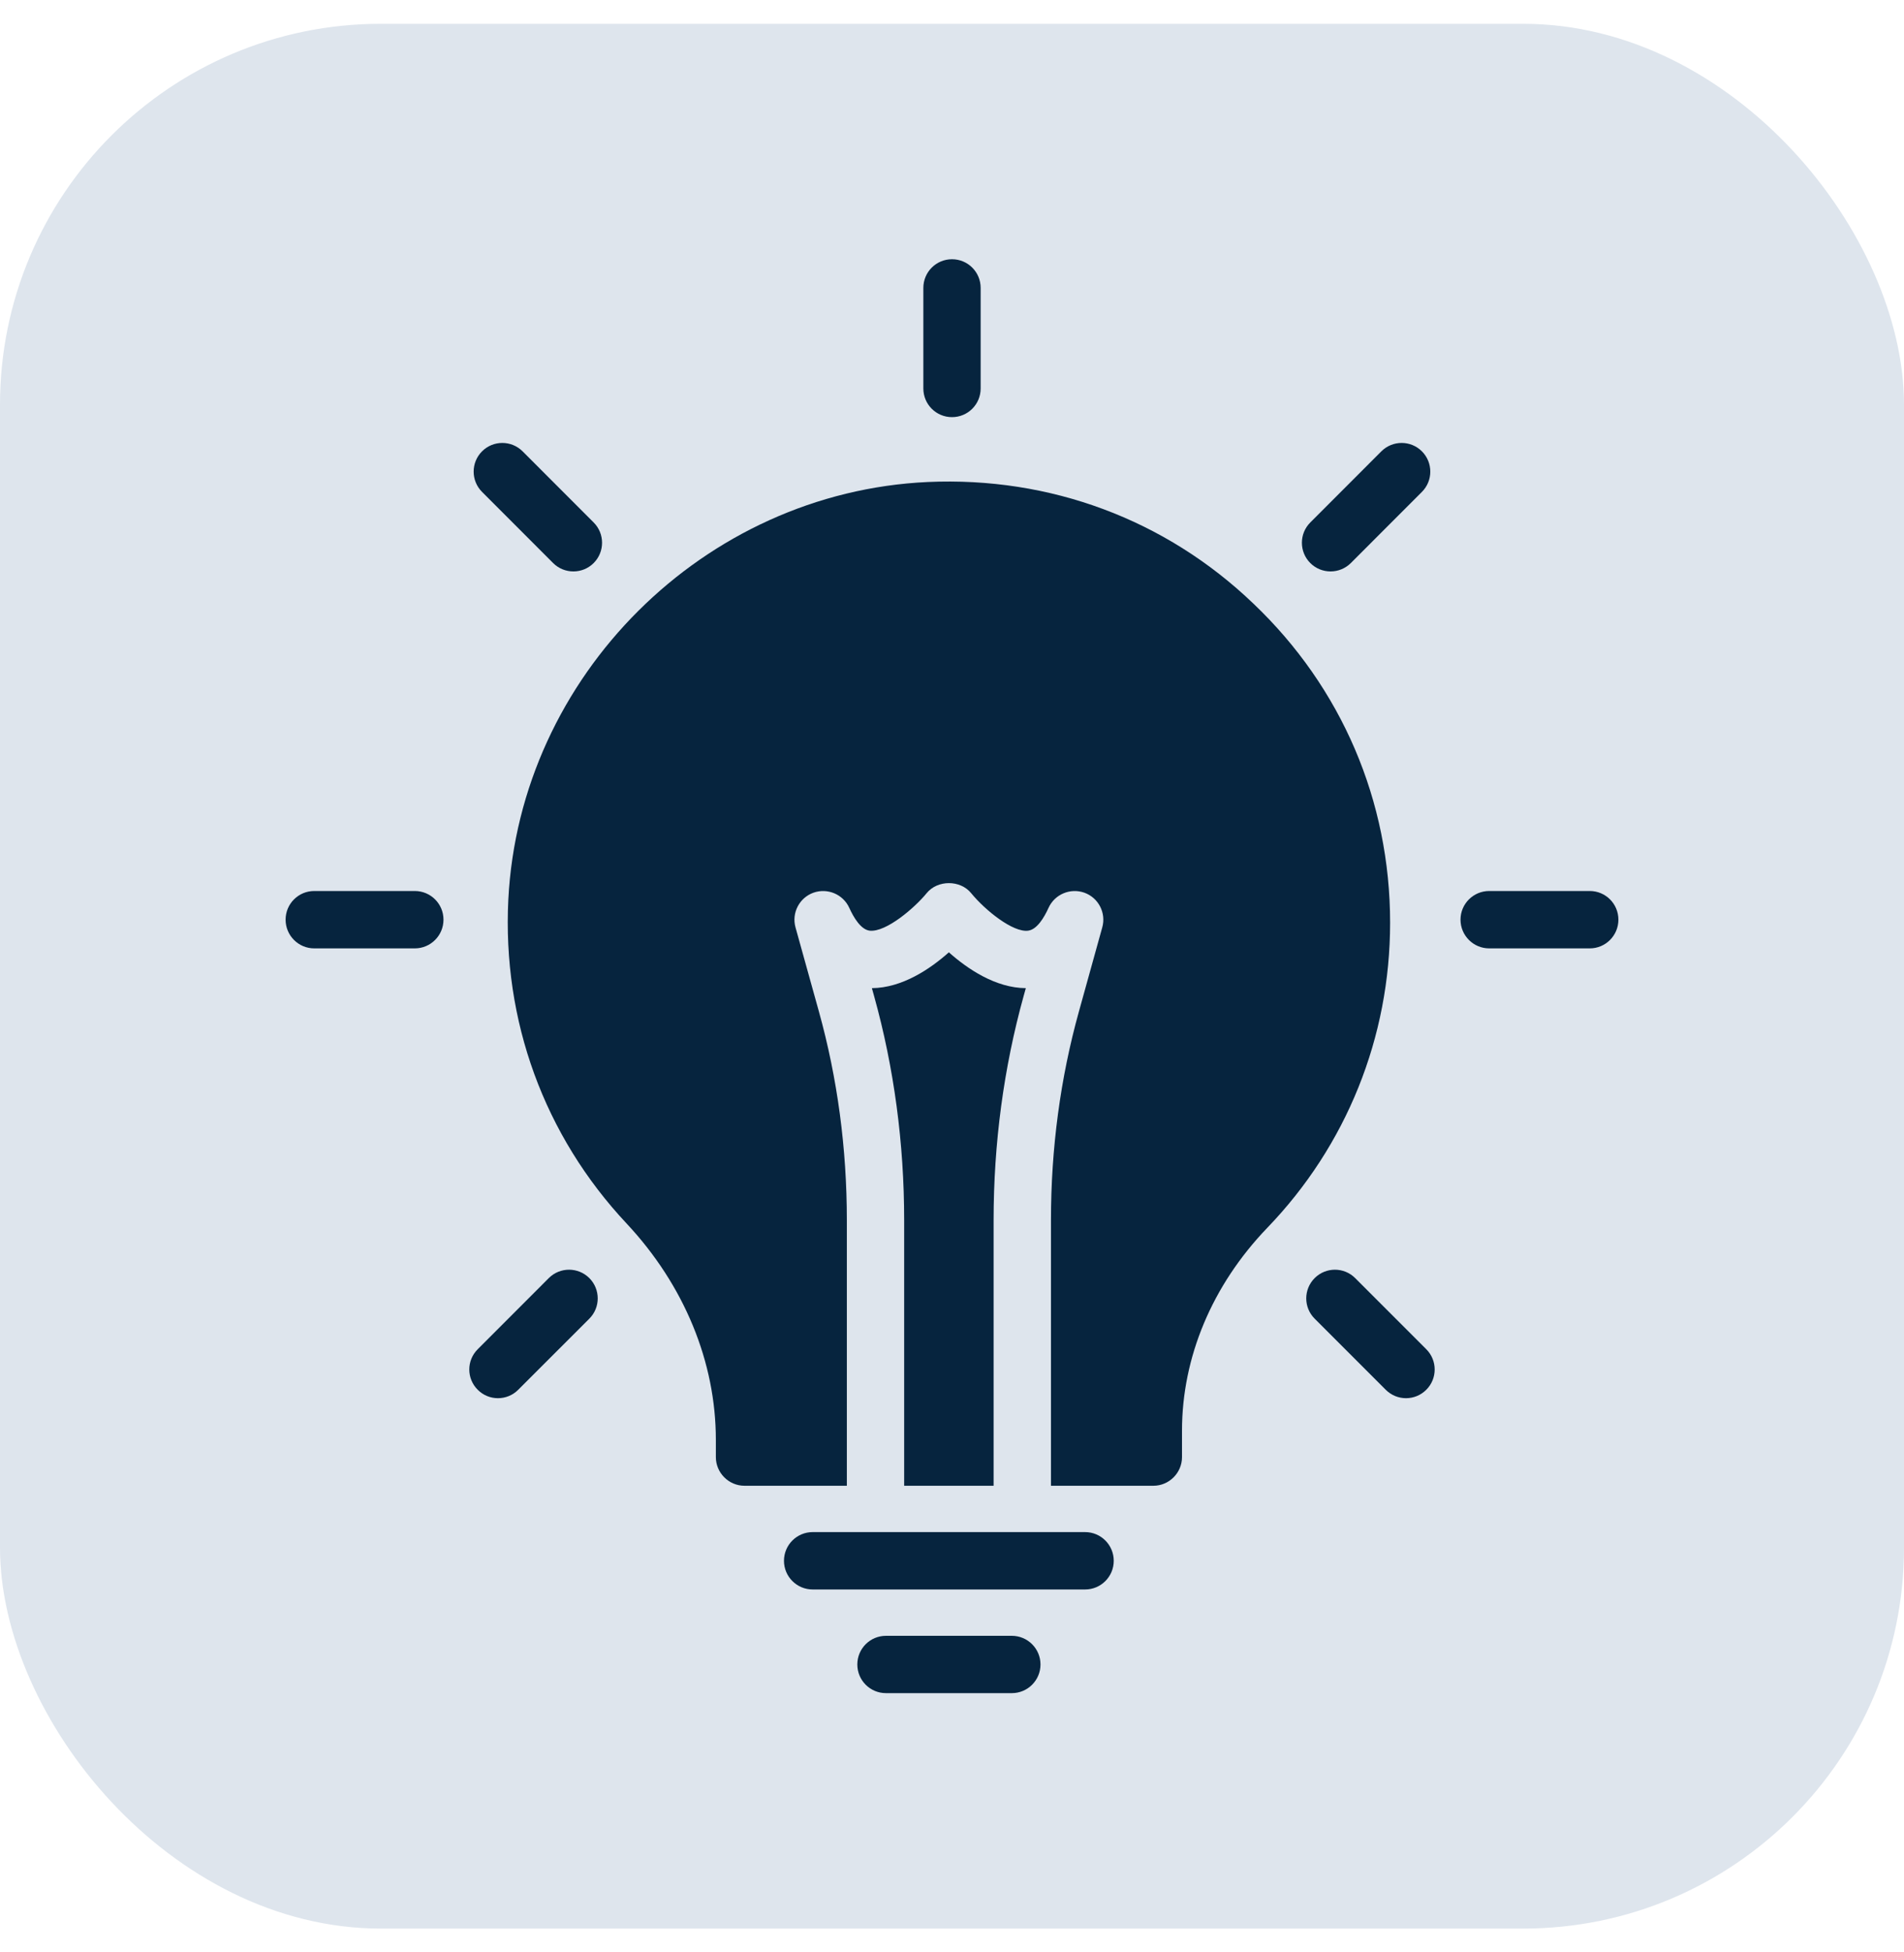
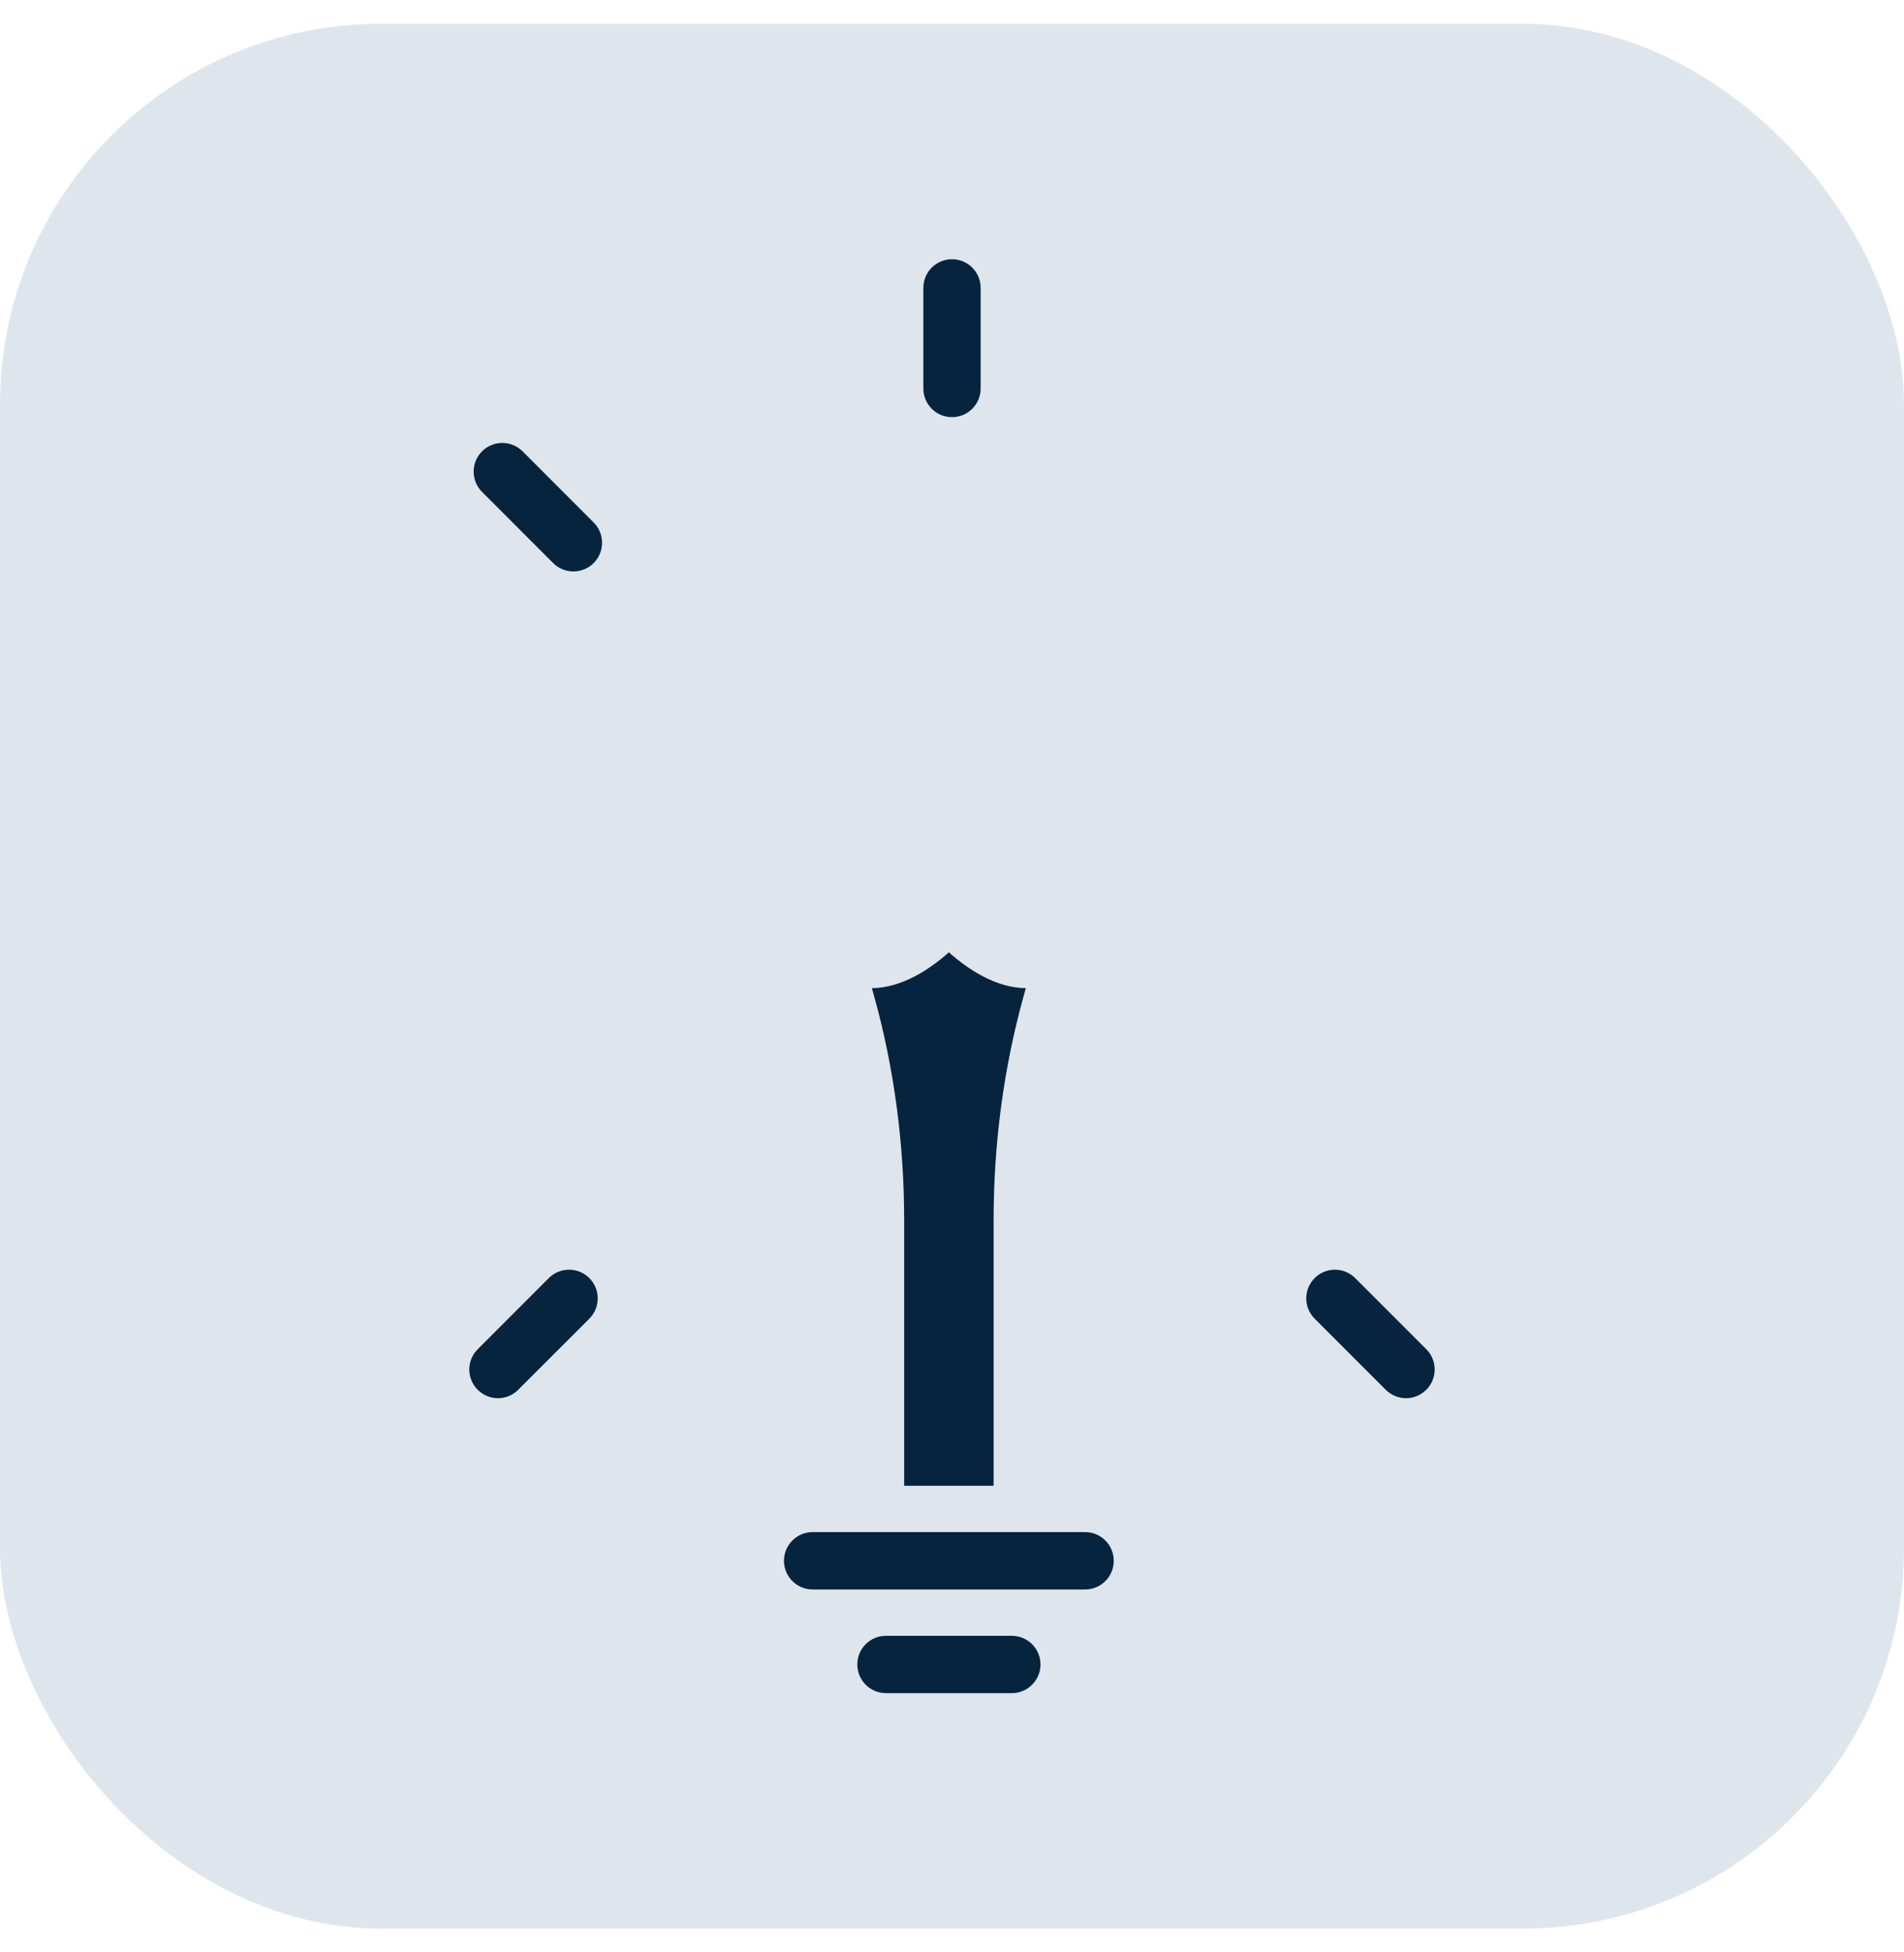
<svg xmlns="http://www.w3.org/2000/svg" width="40" height="41" viewBox="0 0 40 41" fill="none">
  <rect y="0.5" width="40" height="40" rx="8" fill="#DEE5ED" />
  <path d="M23.398 32.777C23.398 32.444 23.129 32.174 22.796 32.174H17.073C16.74 32.174 16.47 32.444 16.47 32.777C16.47 33.109 16.74 33.379 17.073 33.379H22.796C23.129 33.379 23.398 33.109 23.398 32.777Z" fill="#06243E" />
  <path d="M21.859 34.954C21.859 34.621 21.589 34.352 21.256 34.352H18.613C18.28 34.352 18.011 34.621 18.011 34.954C18.011 35.287 18.28 35.556 18.613 35.556H21.256C21.589 35.556 21.859 35.287 21.859 34.954Z" fill="#06243E" />
  <path d="M20 8.76C20.333 8.76 20.602 8.491 20.602 8.158V6.046C20.602 5.713 20.333 5.444 20 5.444C19.667 5.444 19.398 5.713 19.398 6.046V8.158C19.398 8.491 19.667 8.76 20 8.76Z" fill="#06243E" />
  <path d="M11.62 11.824C11.738 11.942 11.892 12 12.046 12C12.2 12 12.354 11.942 12.472 11.824C12.707 11.589 12.707 11.207 12.472 10.972L10.979 9.478C10.743 9.243 10.362 9.243 10.127 9.478C9.892 9.713 9.892 10.095 10.127 10.33L11.62 11.824Z" fill="#06243E" />
-   <path d="M6 19.313C6 19.646 6.269 19.916 6.602 19.916H8.714C9.047 19.916 9.317 19.646 9.317 19.313C9.317 18.98 9.047 18.711 8.714 18.711H6.602C6.269 18.711 6 18.98 6 19.313Z" fill="#06243E" />
  <path d="M10.036 29.185C10.153 29.303 10.307 29.362 10.461 29.362C10.616 29.362 10.77 29.303 10.887 29.185L12.381 27.692C12.616 27.457 12.616 27.076 12.381 26.84C12.145 26.605 11.764 26.605 11.529 26.84L10.036 28.334C9.8 28.569 9.8 28.95 10.036 29.185Z" fill="#06243E" />
-   <path d="M28.379 11.824L29.872 10.33C30.107 10.095 30.107 9.713 29.872 9.478C29.637 9.243 29.256 9.243 29.02 9.478L27.527 10.972C27.292 11.207 27.292 11.589 27.527 11.824C27.645 11.942 27.799 12 27.953 12C28.107 12 28.261 11.941 28.379 11.824Z" fill="#06243E" />
-   <path d="M30.683 19.313C30.683 19.646 30.953 19.916 31.286 19.916H33.398C33.731 19.916 34 19.646 34 19.313C34 18.98 33.731 18.711 33.398 18.711H31.286C30.953 18.711 30.683 18.98 30.683 19.313Z" fill="#06243E" />
  <path d="M29.112 29.185C29.23 29.303 29.384 29.362 29.538 29.362C29.692 29.362 29.846 29.303 29.964 29.185C30.199 28.95 30.199 28.569 29.964 28.334L28.47 26.84C28.235 26.605 27.854 26.605 27.619 26.84C27.383 27.076 27.383 27.457 27.619 27.692L29.112 29.185Z" fill="#06243E" />
-   <path d="M24.832 30.599V30.044C24.832 28.503 25.464 26.991 26.621 25.787C28.289 24.058 29.204 21.781 29.204 19.378C29.204 16.819 28.186 14.44 26.331 12.675C24.483 10.905 22.055 10.007 19.49 10.122C14.792 10.338 10.919 14.193 10.679 18.89C10.552 21.432 11.431 23.847 13.166 25.696C14.377 26.991 15.039 28.605 15.039 30.237V30.599C15.039 30.93 15.31 31.201 15.641 31.201H17.791V25.627C17.791 24.12 17.594 22.643 17.203 21.239L16.712 19.474C16.628 19.172 16.792 18.854 17.088 18.747C17.384 18.642 17.712 18.779 17.842 19.065C17.935 19.27 18.085 19.521 18.27 19.544C18.618 19.582 19.226 19.054 19.467 18.757C19.696 18.475 20.174 18.475 20.403 18.757C20.695 19.114 21.281 19.587 21.6 19.544C21.785 19.52 21.935 19.27 22.028 19.065C22.158 18.779 22.486 18.642 22.782 18.747C23.078 18.854 23.241 19.172 23.157 19.474L22.667 21.239C22.276 22.642 22.079 24.118 22.079 25.627V31.201H24.23C24.561 31.201 24.832 30.93 24.832 30.599Z" fill="#06243E" />
  <path d="M20.874 31.201V25.627C20.874 24.008 21.087 22.423 21.505 20.916L21.551 20.751C20.913 20.747 20.324 20.345 19.934 19.999C19.545 20.345 18.956 20.746 18.317 20.751L18.363 20.916C18.783 22.425 18.995 24.011 18.995 25.627V31.201H20.874Z" fill="#06243E" />
</svg>